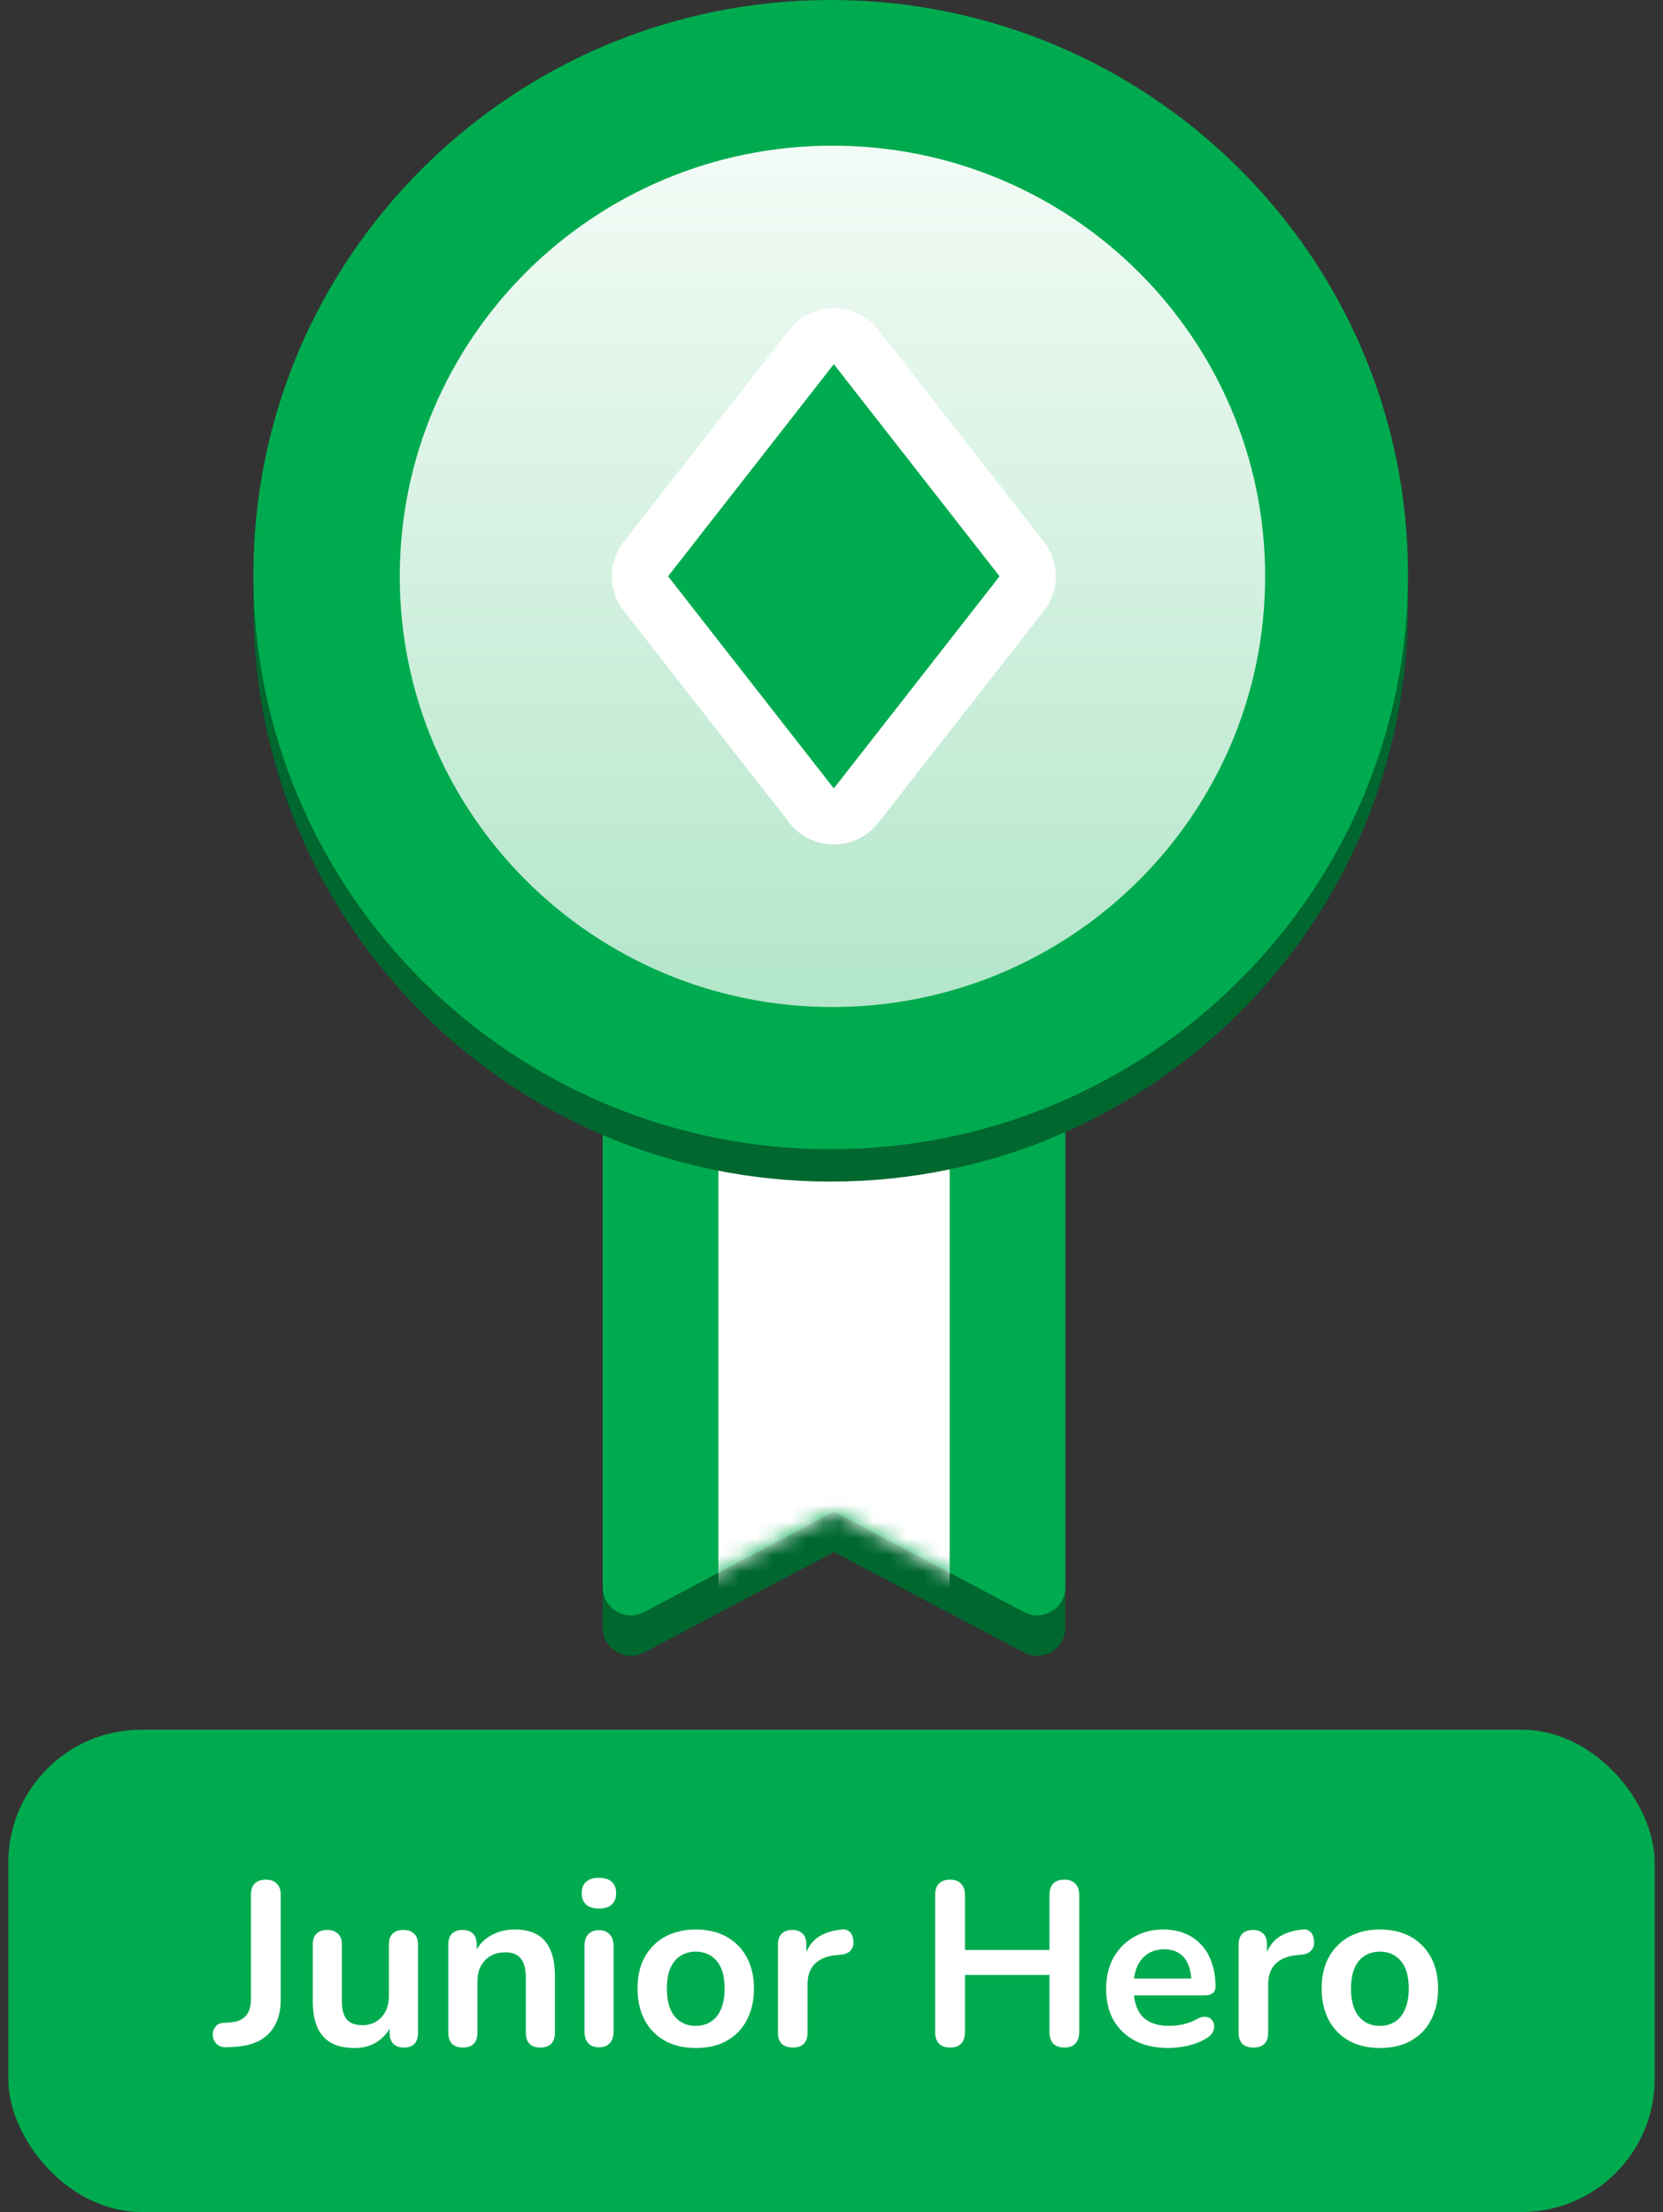
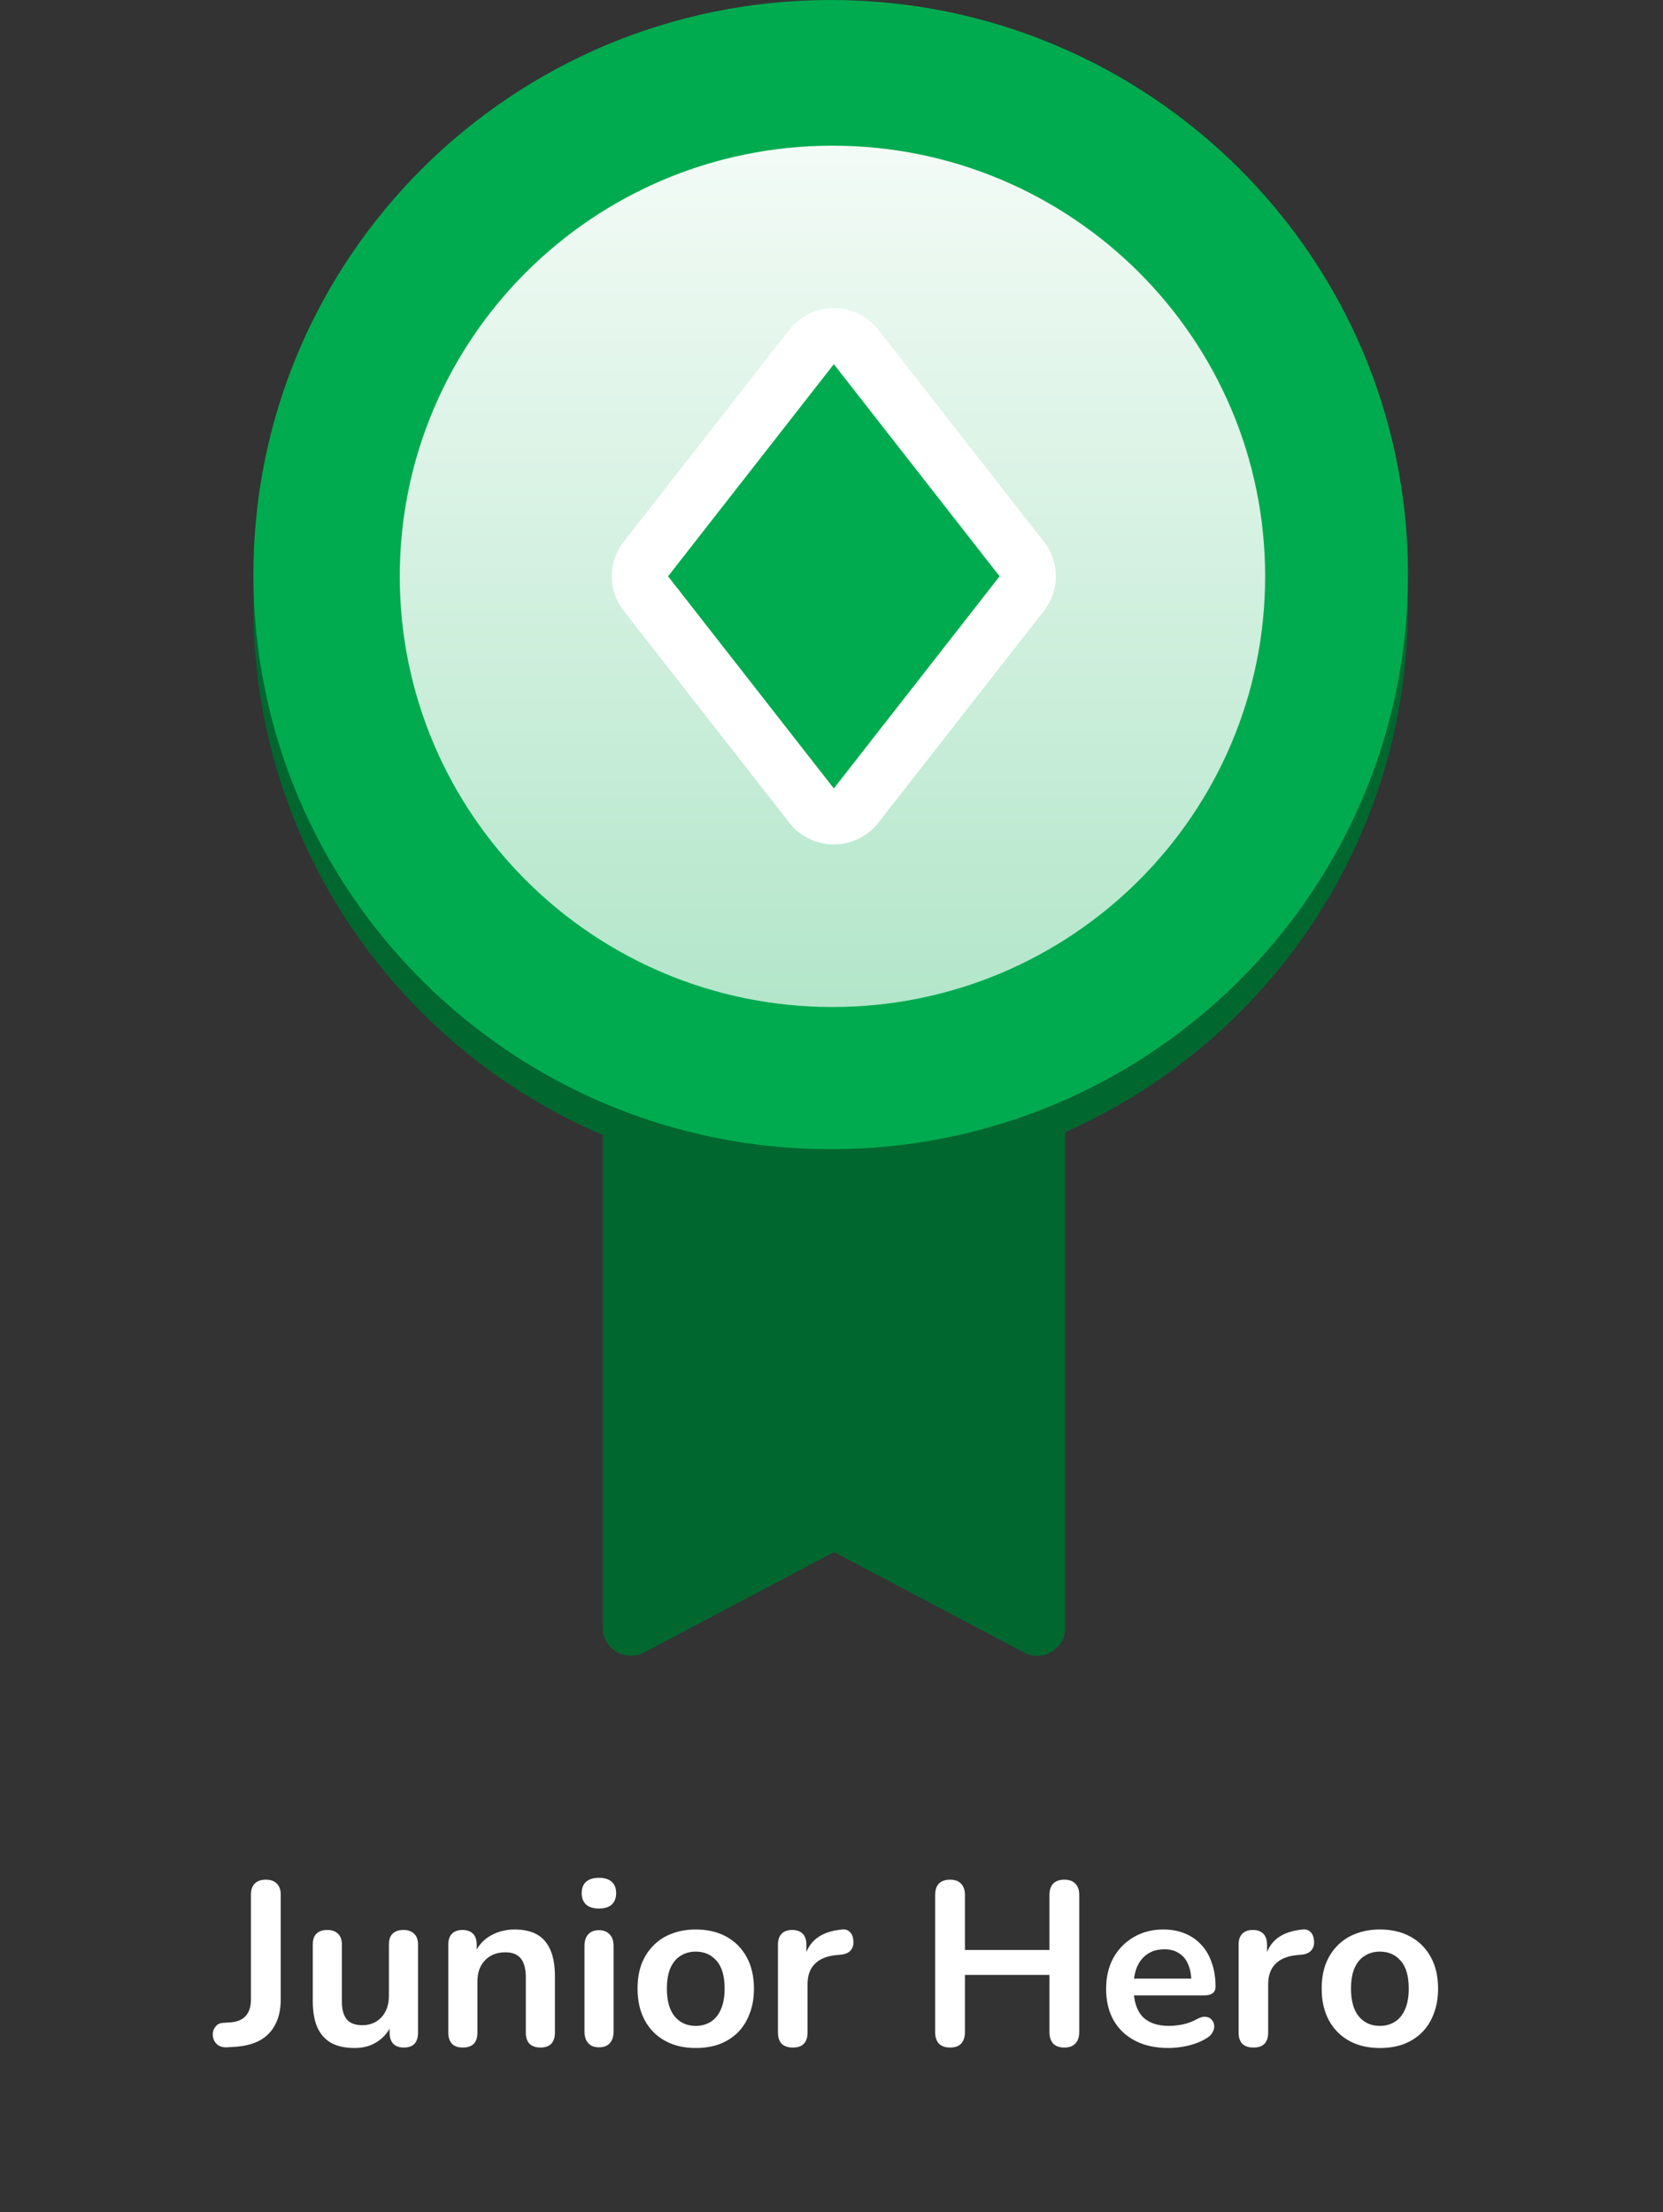
<svg xmlns="http://www.w3.org/2000/svg" width="100" height="133" viewBox="0 0 100 133" fill="none">
  <rect x="0" y="0" width="100" height="133" fill="#333333" stroke="none" />
  <path fill-rule="evenodd" clip-rule="evenodd" d="M36.245 41.848H64.059V97.871C64.059 99.141 62.699 99.955 61.572 99.359L50.152 93.321L38.732 99.359C37.604 99.955 36.245 99.141 36.245 97.871V41.848Z" fill="#00672F" />
-   <path fill-rule="evenodd" clip-rule="evenodd" d="M36.245 39.415H64.06V95.437C64.06 96.709 62.7 97.522 61.572 96.926L50.152 90.888L38.733 96.926C37.605 97.522 36.245 96.709 36.245 95.437V39.415Z" fill="#00AB4F" />
  <mask id="mask0_12181_7606" style="mask-type:luminance" maskUnits="userSpaceOnUse" x="36" y="39" width="29" height="59">
-     <path fill-rule="evenodd" clip-rule="evenodd" d="M36.19 39.415H64.005V95.437C64.005 96.709 62.645 97.522 61.518 96.926L50.098 90.888L38.678 96.926C37.55 97.522 36.19 96.709 36.19 95.437V39.415Z" fill="white" />
-   </mask>
+     </mask>
  <g mask="url(#mask0_12181_7606)">
-     <path fill-rule="evenodd" clip-rule="evenodd" d="M43.198 67.098H57.105V98.241H43.198V67.098Z" fill="white" />
-   </g>
+     </g>
  <path d="M49.952 71.045C69.124 71.045 84.666 55.577 84.666 36.496C84.666 17.415 69.124 1.946 49.952 1.946C30.78 1.946 15.238 17.415 15.238 36.496C15.238 55.577 30.78 71.045 49.952 71.045Z" fill="#00672F" />
  <path d="M49.952 69.098C69.124 69.098 84.666 53.63 84.666 34.549C84.666 15.468 69.124 0 49.952 0C30.78 0 15.238 15.468 15.238 34.549C15.238 53.63 30.78 69.098 49.952 69.098Z" fill="#00AB4F" />
  <path d="M50.057 60.549C64.427 60.549 76.075 48.955 76.075 34.654C76.075 20.352 64.427 8.759 50.057 8.759C35.688 8.759 24.039 20.352 24.039 34.654C24.039 48.955 35.688 60.549 50.057 60.549Z" fill="url(#paint0_linear_12181_7606)" />
-   <path d="M40.173 34.651L50.14 21.897L60.106 34.651L50.14 47.404L40.173 34.651Z" fill="white" />
  <path fill-rule="evenodd" clip-rule="evenodd" d="M37.5 36.72C36.549 35.503 36.549 33.799 37.5 32.582L47.467 19.828C48.109 19.007 49.095 18.527 50.14 18.527C51.185 18.527 52.171 19.007 52.813 19.828L62.779 32.582C63.731 33.799 63.731 35.503 62.779 36.72L52.813 49.473C52.171 50.294 51.185 50.774 50.14 50.774C49.095 50.774 48.109 50.294 47.467 49.473L37.5 36.72ZM40.173 34.651L50.14 21.897L60.106 34.651L50.14 47.404L40.173 34.651Z" fill="white" />
  <path d="M40.173 34.651L50.14 21.897L60.106 34.651L50.14 47.404L40.173 34.651Z" fill="#00AB4F" />
-   <rect x="0.5" y="104" width="99" height="29" rx="8" fill="#00AB4F" />
  <path d="M13.634 123.098C13.373 123.107 13.168 123.037 13.018 122.888C12.869 122.739 12.794 122.547 12.794 122.314C12.794 122.137 12.85 121.983 12.962 121.852C13.065 121.712 13.219 121.637 13.424 121.628L13.844 121.6C14.255 121.572 14.563 121.446 14.768 121.222C14.983 120.989 15.09 120.657 15.09 120.228V113.928C15.09 113.629 15.165 113.405 15.314 113.256C15.473 113.097 15.697 113.018 15.986 113.018C16.276 113.018 16.495 113.097 16.644 113.256C16.803 113.405 16.882 113.629 16.882 113.928V120.214C16.882 120.802 16.775 121.301 16.56 121.712C16.355 122.123 16.047 122.445 15.636 122.678C15.226 122.902 14.717 123.033 14.11 123.07L13.634 123.098ZM21.328 123.14C20.758 123.14 20.287 123.037 19.913 122.832C19.54 122.617 19.26 122.3 19.073 121.88C18.896 121.46 18.808 120.937 18.808 120.312V116.924C18.808 116.625 18.882 116.406 19.032 116.266C19.181 116.117 19.395 116.042 19.675 116.042C19.956 116.042 20.17 116.117 20.32 116.266C20.478 116.406 20.558 116.625 20.558 116.924V120.34C20.558 120.825 20.655 121.185 20.852 121.418C21.047 121.651 21.36 121.768 21.79 121.768C22.256 121.768 22.639 121.609 22.938 121.292C23.236 120.965 23.386 120.536 23.386 120.004V116.924C23.386 116.625 23.46 116.406 23.61 116.266C23.759 116.117 23.974 116.042 24.253 116.042C24.534 116.042 24.748 116.117 24.898 116.266C25.056 116.406 25.136 116.625 25.136 116.924V122.216C25.136 122.813 24.851 123.112 24.282 123.112C24.011 123.112 23.801 123.037 23.651 122.888C23.502 122.729 23.427 122.505 23.427 122.216V121.152L23.623 121.572C23.427 122.076 23.129 122.463 22.727 122.734C22.335 123.005 21.869 123.14 21.328 123.14ZM27.825 123.112C27.545 123.112 27.33 123.037 27.181 122.888C27.032 122.729 26.957 122.505 26.957 122.216V116.924C26.957 116.635 27.032 116.415 27.181 116.266C27.33 116.117 27.54 116.042 27.811 116.042C28.081 116.042 28.291 116.117 28.441 116.266C28.59 116.415 28.665 116.635 28.665 116.924V117.876L28.511 117.526C28.716 117.031 29.034 116.658 29.463 116.406C29.901 116.145 30.396 116.014 30.947 116.014C31.497 116.014 31.95 116.117 32.305 116.322C32.66 116.527 32.925 116.84 33.103 117.26C33.28 117.671 33.369 118.193 33.369 118.828V122.216C33.369 122.505 33.294 122.729 33.145 122.888C32.995 123.037 32.781 123.112 32.501 123.112C32.221 123.112 32.002 123.037 31.843 122.888C31.694 122.729 31.619 122.505 31.619 122.216V118.912C31.619 118.38 31.516 117.993 31.311 117.75C31.115 117.507 30.807 117.386 30.387 117.386C29.873 117.386 29.463 117.549 29.155 117.876C28.856 118.193 28.707 118.618 28.707 119.15V122.216C28.707 122.813 28.413 123.112 27.825 123.112ZM36.014 123.098C35.734 123.098 35.52 123.014 35.37 122.846C35.221 122.678 35.146 122.445 35.146 122.146V117.008C35.146 116.7 35.221 116.467 35.37 116.308C35.52 116.14 35.734 116.056 36.014 116.056C36.294 116.056 36.509 116.14 36.658 116.308C36.817 116.467 36.896 116.7 36.896 117.008V122.146C36.896 122.445 36.822 122.678 36.672 122.846C36.523 123.014 36.304 123.098 36.014 123.098ZM36.014 114.754C35.688 114.754 35.431 114.675 35.244 114.516C35.067 114.348 34.978 114.119 34.978 113.83C34.978 113.531 35.067 113.303 35.244 113.144C35.431 112.985 35.688 112.906 36.014 112.906C36.35 112.906 36.607 112.985 36.784 113.144C36.962 113.303 37.05 113.531 37.05 113.83C37.05 114.119 36.962 114.348 36.784 114.516C36.607 114.675 36.35 114.754 36.014 114.754ZM41.837 123.14C41.127 123.14 40.511 122.995 39.989 122.706C39.466 122.417 39.06 122.006 38.771 121.474C38.481 120.933 38.337 120.298 38.337 119.57C38.337 119.019 38.416 118.529 38.575 118.1C38.743 117.661 38.981 117.288 39.289 116.98C39.597 116.663 39.965 116.425 40.395 116.266C40.824 116.098 41.305 116.014 41.837 116.014C42.546 116.014 43.162 116.159 43.685 116.448C44.207 116.737 44.613 117.148 44.903 117.68C45.192 118.212 45.337 118.842 45.337 119.57C45.337 120.121 45.253 120.615 45.085 121.054C44.926 121.493 44.693 121.871 44.385 122.188C44.077 122.496 43.708 122.734 43.279 122.902C42.849 123.061 42.369 123.14 41.837 123.14ZM41.837 121.81C42.182 121.81 42.485 121.726 42.747 121.558C43.008 121.39 43.209 121.143 43.349 120.816C43.498 120.48 43.573 120.065 43.573 119.57C43.573 118.823 43.414 118.268 43.097 117.904C42.779 117.531 42.359 117.344 41.837 117.344C41.491 117.344 41.188 117.428 40.927 117.596C40.665 117.755 40.46 118.002 40.311 118.338C40.171 118.665 40.101 119.075 40.101 119.57C40.101 120.307 40.259 120.867 40.577 121.25C40.894 121.623 41.314 121.81 41.837 121.81ZM47.677 123.112C47.388 123.112 47.164 123.037 47.005 122.888C46.856 122.729 46.781 122.505 46.781 122.216V116.924C46.781 116.635 46.856 116.415 47.005 116.266C47.154 116.117 47.364 116.042 47.635 116.042C47.906 116.042 48.116 116.117 48.265 116.266C48.414 116.415 48.489 116.635 48.489 116.924V117.806H48.349C48.48 117.246 48.736 116.821 49.119 116.532C49.502 116.243 50.01 116.07 50.645 116.014C50.841 115.995 50.995 116.047 51.107 116.168C51.228 116.28 51.298 116.457 51.317 116.7C51.336 116.933 51.28 117.125 51.149 117.274C51.028 117.414 50.841 117.498 50.589 117.526L50.281 117.554C49.712 117.61 49.282 117.787 48.993 118.086C48.704 118.375 48.559 118.786 48.559 119.318V122.216C48.559 122.505 48.484 122.729 48.335 122.888C48.186 123.037 47.966 123.112 47.677 123.112ZM57.128 123.112C56.839 123.112 56.615 123.033 56.456 122.874C56.307 122.706 56.232 122.477 56.232 122.188V113.942C56.232 113.643 56.307 113.415 56.456 113.256C56.615 113.097 56.839 113.018 57.128 113.018C57.418 113.018 57.637 113.097 57.786 113.256C57.945 113.415 58.024 113.643 58.024 113.942V117.246H63.106V113.942C63.106 113.643 63.181 113.415 63.33 113.256C63.489 113.097 63.713 113.018 64.002 113.018C64.292 113.018 64.511 113.097 64.66 113.256C64.819 113.415 64.898 113.643 64.898 113.942V122.188C64.898 122.477 64.819 122.706 64.66 122.874C64.511 123.033 64.292 123.112 64.002 123.112C63.713 123.112 63.489 123.033 63.33 122.874C63.181 122.706 63.106 122.477 63.106 122.188V118.744H58.024V122.188C58.024 122.477 57.95 122.706 57.8 122.874C57.651 123.033 57.427 123.112 57.128 123.112ZM70.266 123.14C69.492 123.14 68.824 122.995 68.264 122.706C67.704 122.417 67.27 122.006 66.962 121.474C66.664 120.942 66.514 120.312 66.514 119.584C66.514 118.875 66.659 118.254 66.948 117.722C67.247 117.19 67.653 116.775 68.166 116.476C68.689 116.168 69.282 116.014 69.944 116.014C70.43 116.014 70.864 116.093 71.246 116.252C71.638 116.411 71.97 116.639 72.24 116.938C72.52 117.237 72.73 117.601 72.87 118.03C73.02 118.45 73.094 118.926 73.094 119.458C73.094 119.626 73.034 119.757 72.912 119.85C72.8 119.934 72.637 119.976 72.422 119.976H67.928V118.968H71.862L71.638 119.178C71.638 118.749 71.573 118.389 71.442 118.1C71.321 117.811 71.139 117.591 70.896 117.442C70.663 117.283 70.369 117.204 70.014 117.204C69.622 117.204 69.286 117.297 69.006 117.484C68.736 117.661 68.526 117.918 68.376 118.254C68.236 118.581 68.166 118.973 68.166 119.43V119.528C68.166 120.293 68.344 120.867 68.698 121.25C69.062 121.623 69.594 121.81 70.294 121.81C70.537 121.81 70.808 121.782 71.106 121.726C71.414 121.661 71.704 121.553 71.974 121.404C72.17 121.292 72.343 121.245 72.492 121.264C72.642 121.273 72.758 121.325 72.842 121.418C72.936 121.511 72.992 121.628 73.01 121.768C73.029 121.899 73.001 122.034 72.926 122.174C72.861 122.314 72.744 122.435 72.576 122.538C72.25 122.743 71.872 122.897 71.442 123C71.022 123.093 70.63 123.14 70.266 123.14ZM75.376 123.112C75.087 123.112 74.863 123.037 74.704 122.888C74.555 122.729 74.48 122.505 74.48 122.216V116.924C74.48 116.635 74.555 116.415 74.704 116.266C74.854 116.117 75.064 116.042 75.334 116.042C75.605 116.042 75.815 116.117 75.964 116.266C76.114 116.415 76.188 116.635 76.188 116.924V117.806H76.048C76.179 117.246 76.436 116.821 76.818 116.532C77.201 116.243 77.71 116.07 78.344 116.014C78.54 115.995 78.694 116.047 78.806 116.168C78.928 116.28 78.998 116.457 79.016 116.7C79.035 116.933 78.979 117.125 78.848 117.274C78.727 117.414 78.54 117.498 78.288 117.526L77.98 117.554C77.411 117.61 76.982 117.787 76.692 118.086C76.403 118.375 76.258 118.786 76.258 119.318V122.216C76.258 122.505 76.184 122.729 76.034 122.888C75.885 123.037 75.666 123.112 75.376 123.112ZM82.975 123.14C82.266 123.14 81.65 122.995 81.127 122.706C80.605 122.417 80.199 122.006 79.909 121.474C79.62 120.933 79.475 120.298 79.475 119.57C79.475 119.019 79.555 118.529 79.713 118.1C79.881 117.661 80.119 117.288 80.427 116.98C80.735 116.663 81.104 116.425 81.533 116.266C81.963 116.098 82.443 116.014 82.975 116.014C83.685 116.014 84.301 116.159 84.823 116.448C85.346 116.737 85.752 117.148 86.041 117.68C86.331 118.212 86.475 118.842 86.475 119.57C86.475 120.121 86.391 120.615 86.223 121.054C86.065 121.493 85.831 121.871 85.523 122.188C85.215 122.496 84.847 122.734 84.417 122.902C83.988 123.061 83.507 123.14 82.975 123.14ZM82.975 121.81C83.321 121.81 83.624 121.726 83.885 121.558C84.147 121.39 84.347 121.143 84.487 120.816C84.637 120.48 84.711 120.065 84.711 119.57C84.711 118.823 84.553 118.268 84.235 117.904C83.918 117.531 83.498 117.344 82.975 117.344C82.63 117.344 82.327 117.428 82.065 117.596C81.804 117.755 81.599 118.002 81.449 118.338C81.309 118.665 81.239 119.075 81.239 119.57C81.239 120.307 81.398 120.867 81.715 121.25C82.033 121.623 82.453 121.81 82.975 121.81Z" fill="white" />
  <defs>
    <linearGradient id="paint0_linear_12181_7606" x1="50.057" y1="8.759" x2="50.057" y2="60.548" gradientUnits="userSpaceOnUse">
      <stop stop-color="#F3FBF6" />
      <stop offset="1" stop-color="#B3E6CA" />
    </linearGradient>
  </defs>
</svg>